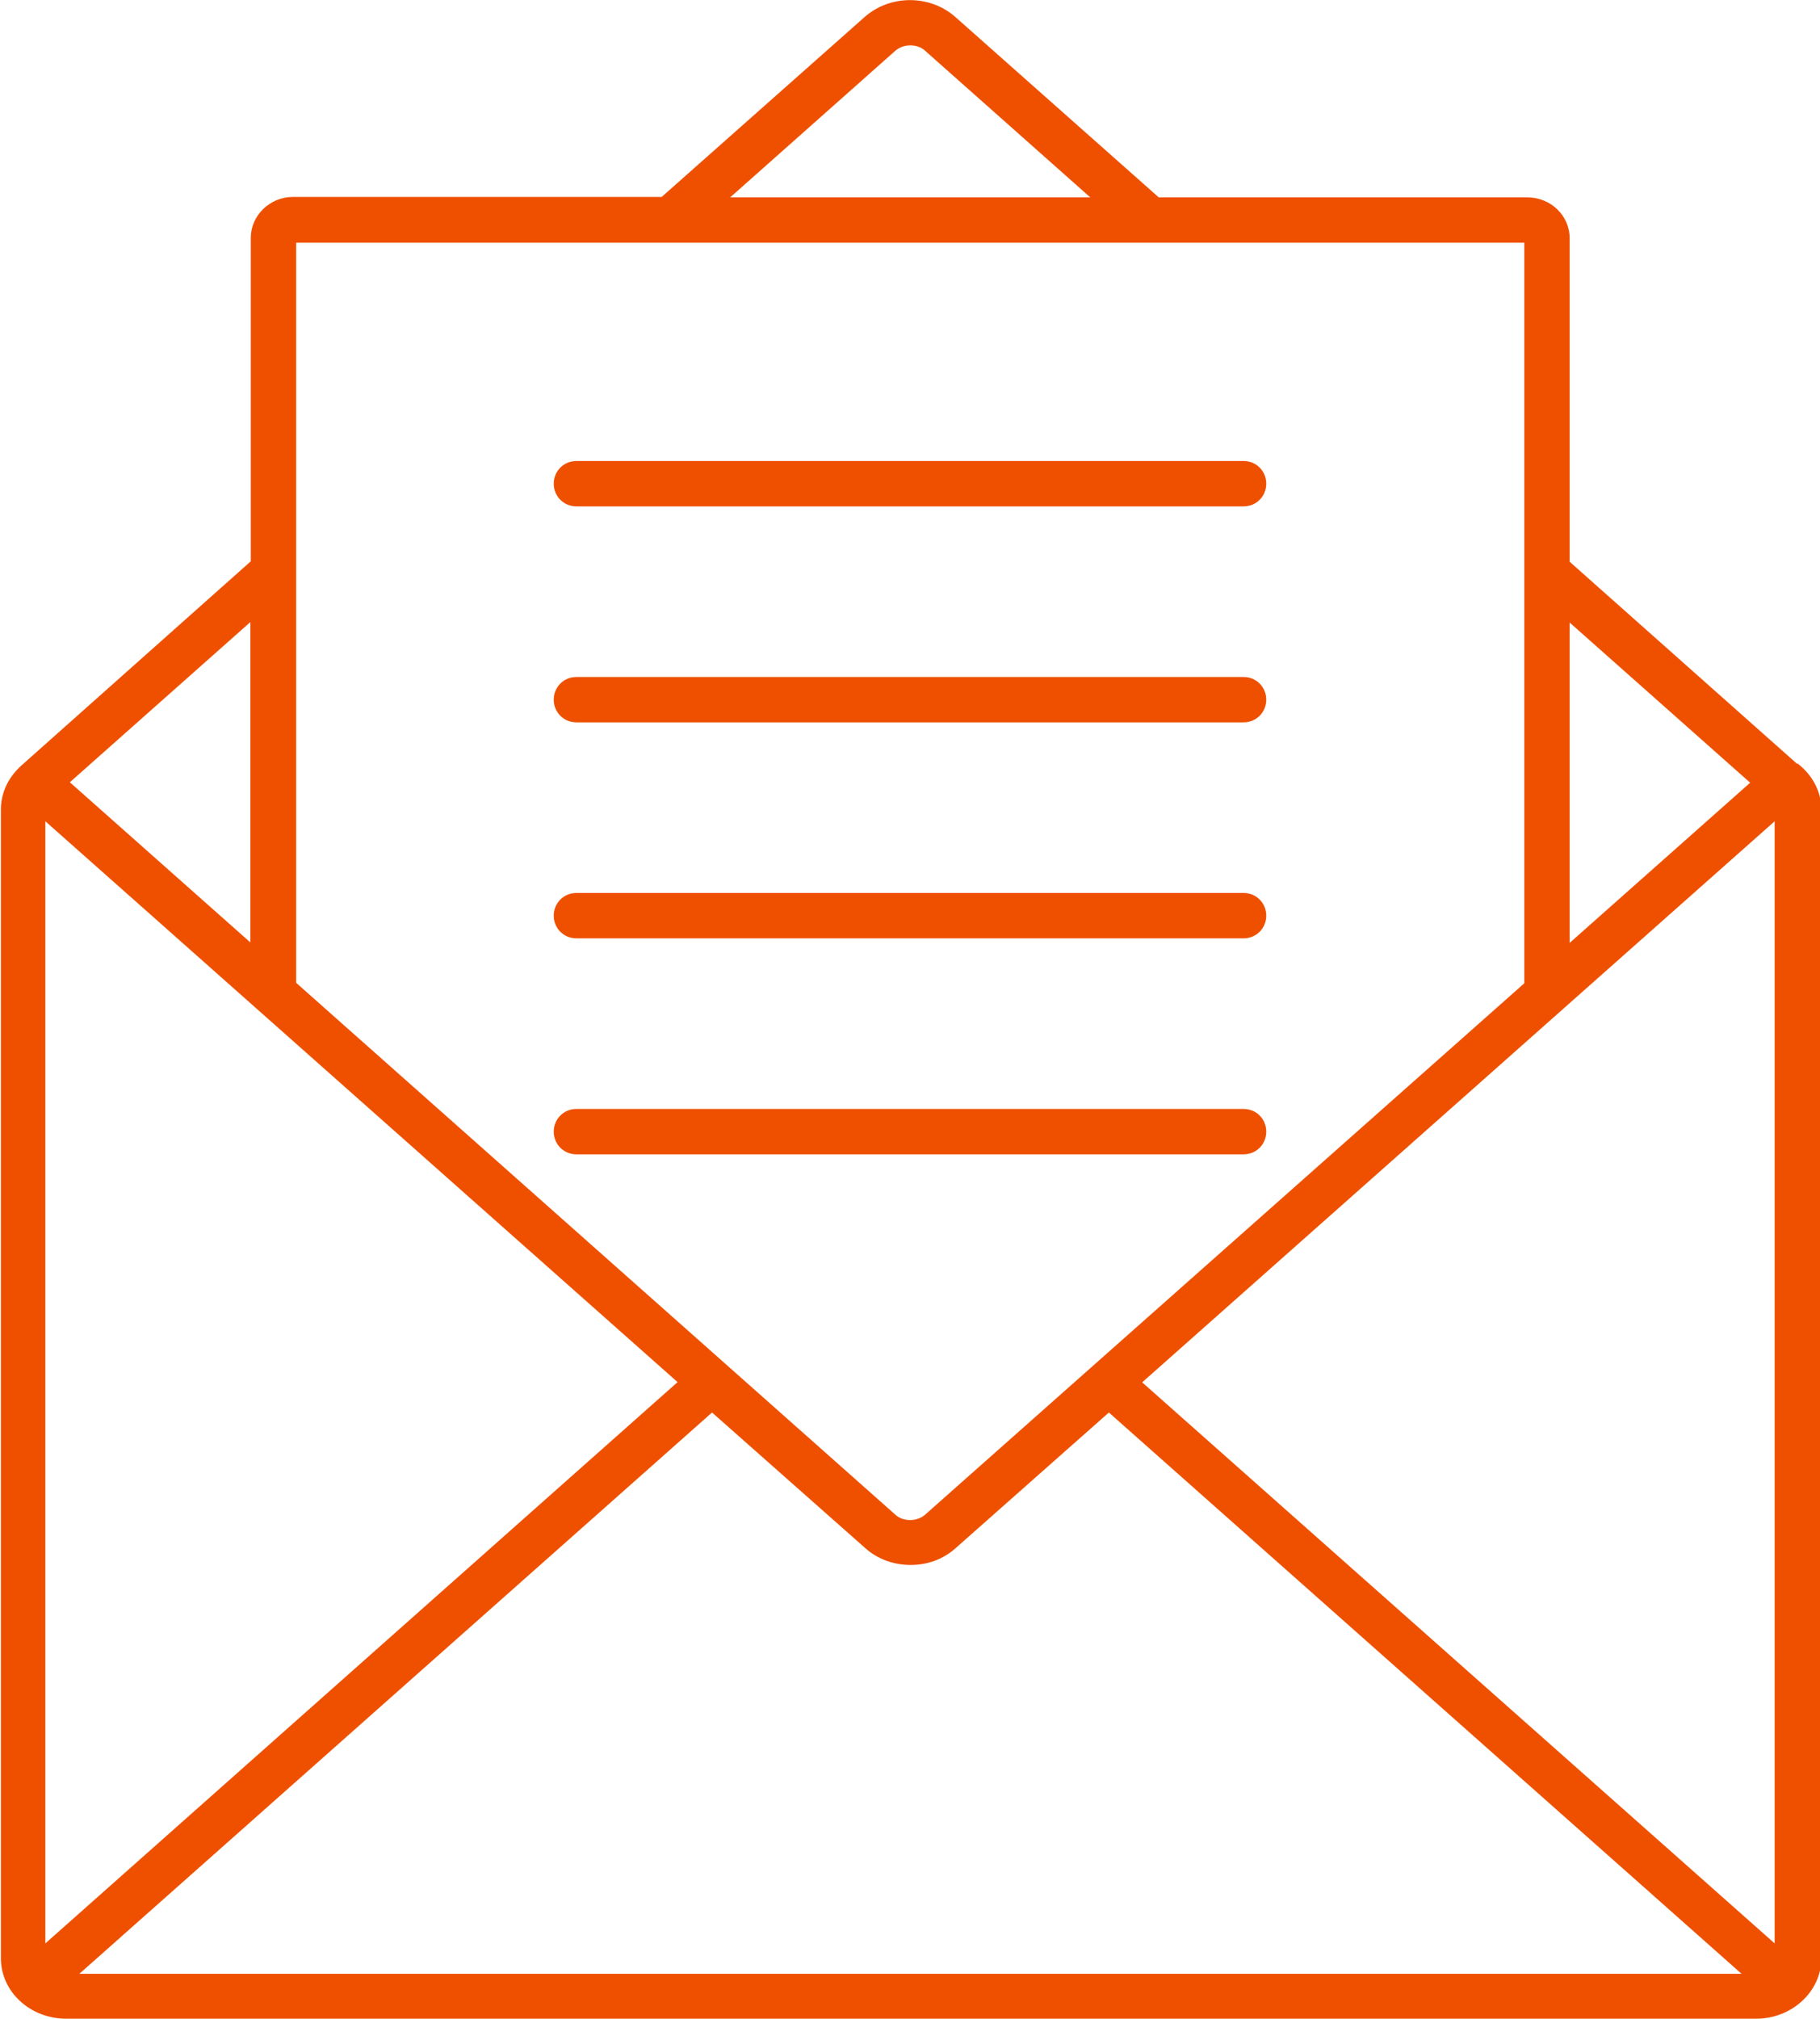
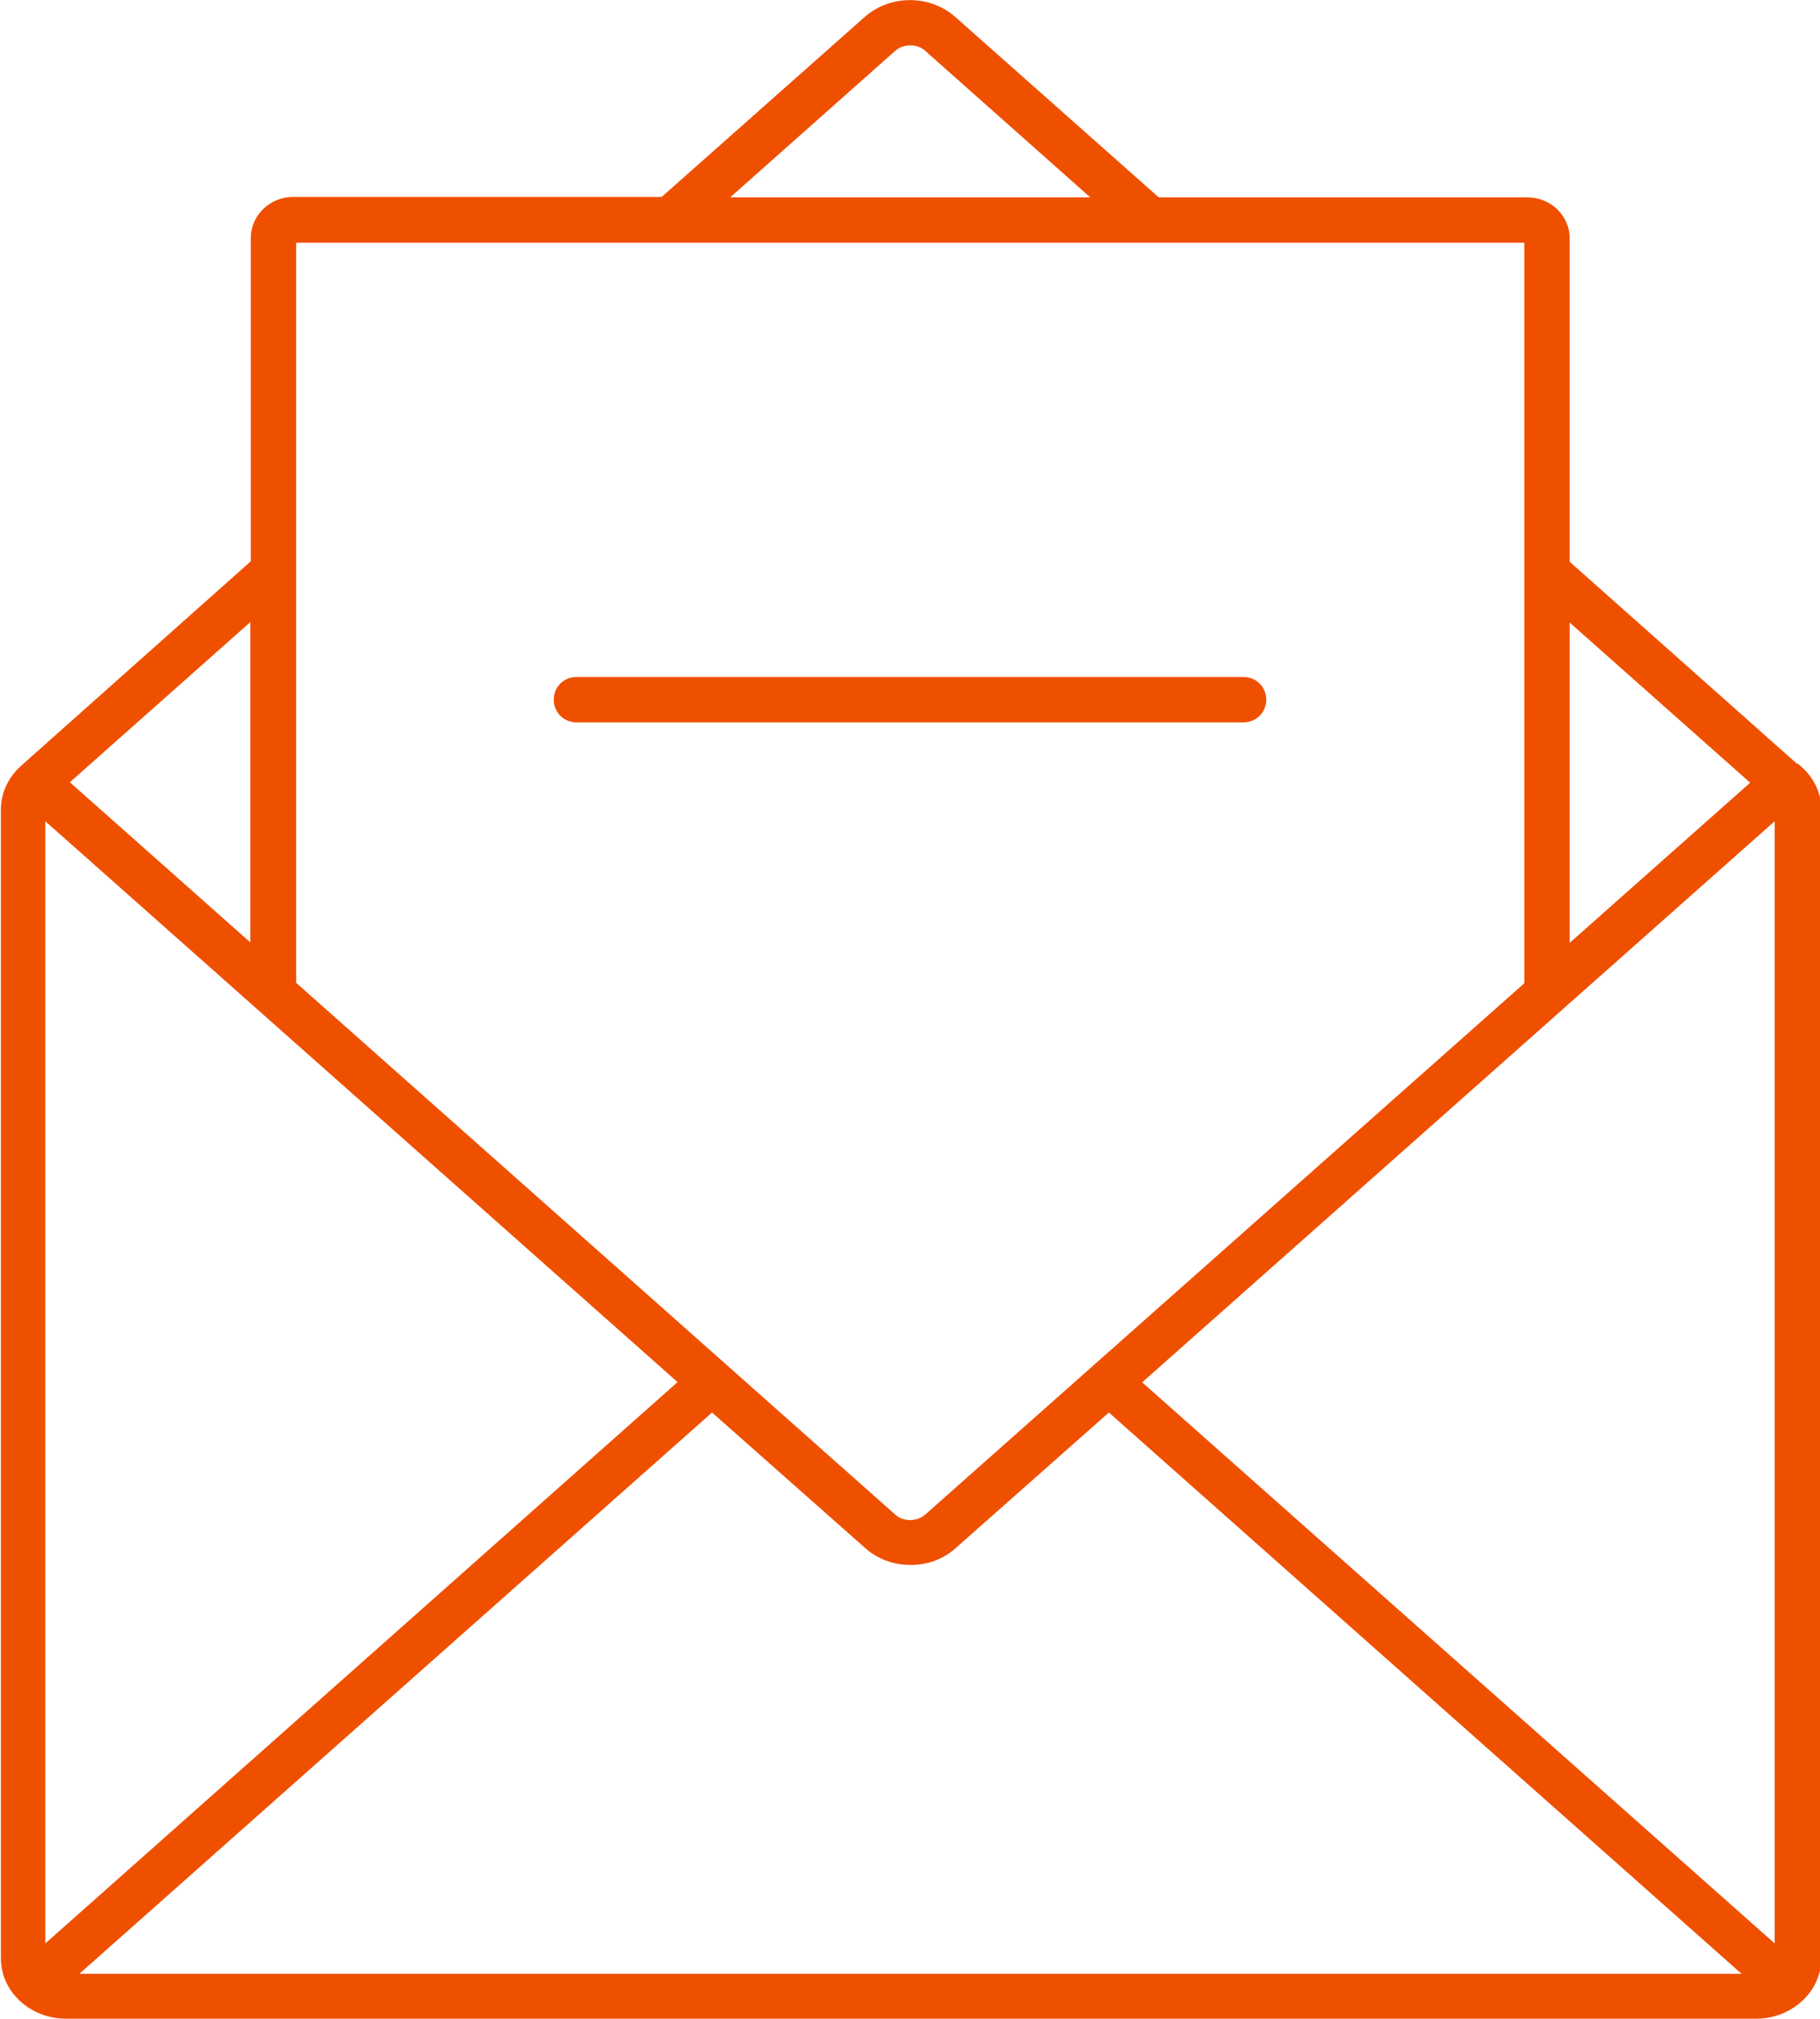
<svg xmlns="http://www.w3.org/2000/svg" id="b" viewBox="0 0 40.13 44.5">
  <defs>
    <style>.c{fill:#ef5000;stroke-width:0px;}</style>
  </defs>
  <path class="c" d="M39.62,16.83h0s-5.01-4.45-5.01-4.45v-7.13c0-.5-.42-.9-.93-.9h-8.13L21.06.37c-.56-.49-1.43-.49-1.99,0l-4.48,3.97H6.46c-.51,0-.93.41-.93.9v7.13L.45,16.89h0s-.03.03-.04.04l-.02.02h0c-.24.25-.37.56-.37.89v25.32c0,.74.65,1.33,1.44,1.33h37.26c.79,0,1.44-.6,1.44-1.33v-25.32c0-.4-.2-.76-.52-1.01ZM1,18.1l13.94,12.36L1,42.83v-24.73ZM5.52,20.77l-3.98-3.53,3.98-3.53v7.05ZM15.7,31.13l3.38,2.99c.28.25.64.37,1,.37s.71-.12.99-.37l3.38-2.99,13.95,12.37H1.75l13.95-12.37ZM25.19,30.46l13.94-12.36v24.73l-13.94-12.36ZM34.61,13.72l3.98,3.53-3.98,3.53v-7.05ZM19.74,1.12c.18-.16.49-.16.66,0l3.64,3.23h-7.94l3.64-3.23ZM6.52,5.35h27.09v16.32l-13.21,11.71c-.18.16-.49.16-.66,0l-13.21-11.72V5.35Z" />
-   <path class="c" d="M12.71,11.16h14.71c.28,0,.5-.22.5-.5s-.22-.5-.5-.5h-14.71c-.28,0-.5.22-.5.5s.22.5.5.5Z" />
  <path class="c" d="M12.71,15.92h14.71c.28,0,.5-.22.5-.5s-.22-.5-.5-.5h-14.71c-.28,0-.5.22-.5.5s.22.5.5.5Z" />
-   <path class="c" d="M12.71,20.68h14.71c.28,0,.5-.22.5-.5s-.22-.5-.5-.5h-14.71c-.28,0-.5.22-.5.5s.22.5.5.5Z" />
-   <path class="c" d="M12.71,25.44h14.71c.28,0,.5-.22.5-.5s-.22-.5-.5-.5h-14.71c-.28,0-.5.22-.5.5s.22.5.5.5Z" />
</svg>